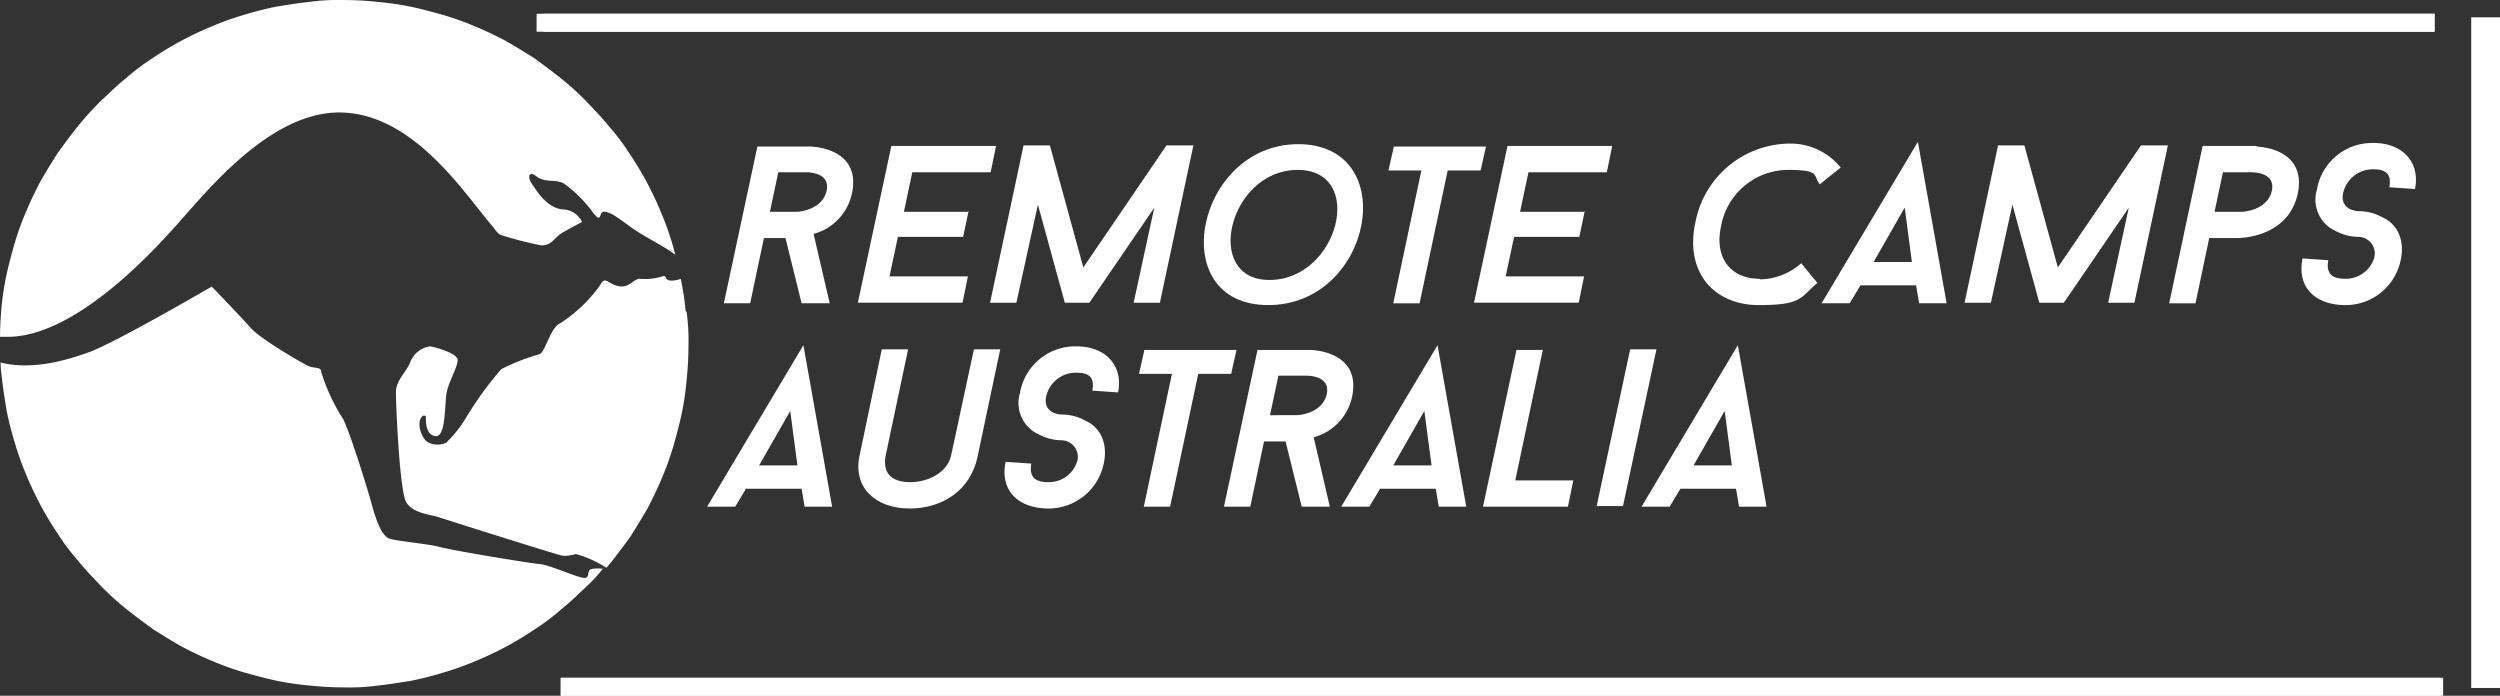
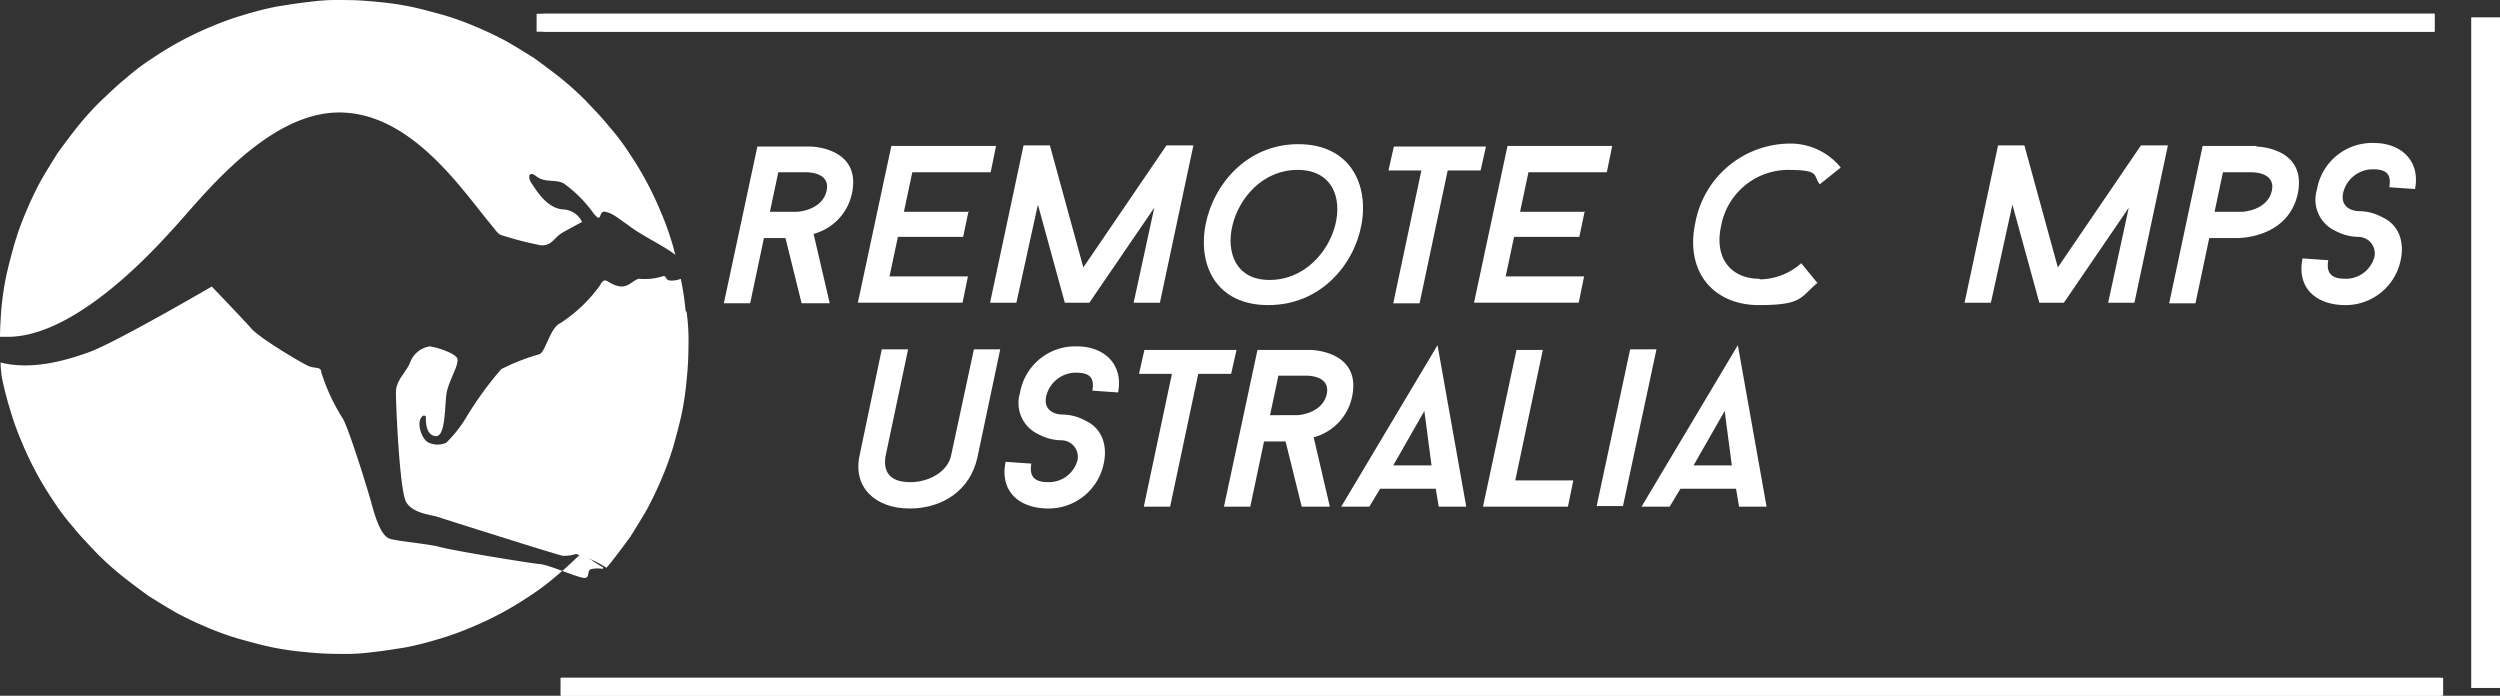
<svg xmlns="http://www.w3.org/2000/svg" width="260.528" height="72.503" viewBox="0 0 260.528 72.503">
  <rect x="0" y="0" width="260.528" height="72.503" fill="#333333" stroke="none" />
  <defs>
    <clipPath id="clip-path">
      <rect id="Rectangle_542" data-name="Rectangle 542" width="197.809" height="1.87" fill="#fff" />
    </clipPath>
    <clipPath id="clip-path-2">
      <rect id="Rectangle_544" data-name="Rectangle 544" width="196.188" height="1.87" fill="#fff" />
    </clipPath>
  </defs>
  <g id="_1_WHITE_VERSION_CLEAN" data-name="1 WHITE VERSION CLEAN" transform="translate(-33 -165.6)">
    <path id="Path_1511" data-name="Path 1511" d="M156.743,206.433l1.434-6.8h2.244l1.683,6.8h2.93l-1.683-7.232a5.551,5.551,0,0,0,3.99-4.177c1.06-4.863-4.3-4.925-4.3-4.925h-5.548L154,206.433Zm4.863-9.538H158.8l.873-4.115h2.805s2.618-.125,2.244,1.87c-.436,2.12-3.055,2.244-3.055,2.244Z" transform="translate(-45.567 -9.226)" fill="#fff" />
    <path id="Path_1512" data-name="Path 1512" d="M188,196.858h-6.8l.873-4.115h8.167L190.8,190h-10.91L176.4,206.333h10.91l.561-2.743H179.7l.873-4.115h6.8l.561-2.681Z" transform="translate(-54.002 -9.189)" fill="#fff" />
    <path id="Path_1513" data-name="Path 1513" d="M215.644,196.259,213.462,206.3H216.2l3.491-16.4h-2.805l-8.665,12.718L204.734,189.9h-2.743L198.5,206.3h2.743l2.244-10.224,2.805,10.224h2.556l6.858-10.037Z" transform="translate(-62.325 -9.151)" fill="#fff" />
    <path id="Path_1514" data-name="Path 1514" d="M244.064,189.7c-10.66,0-14.027,16.77-3.117,16.77S254.911,189.7,244.064,189.7Zm-2.992,14.151c-6.982,0-4.239-11.471,2.93-11.471S248.3,203.851,241.071,203.851Z" transform="translate(-75.783 -9.076)" fill="#fff" />
    <path id="Path_1515" data-name="Path 1515" d="M268.342,206.433l2.93-13.84H274.7l.561-2.494h-9.6l-.561,2.494h3.429l-2.93,13.84h2.743Z" transform="translate(-87.406 -9.226)" fill="#fff" />
    <path id="Path_1516" data-name="Path 1516" d="M291,196.858h-6.8l.873-4.115h8.167L293.8,190h-10.91L279.4,206.333h10.91l.561-2.743H282.7l.873-4.115h6.8l.561-2.681Z" transform="translate(-92.791 -9.189)" fill="#fff" />
    <path id="Path_1517" data-name="Path 1517" d="M322.932,203.689c-2.868,0-4.738-2.057-3.99-5.486a7.127,7.127,0,0,1,6.92-5.86c3.491,0,2.618.561,3.366,1.5l2.182-1.746a6.735,6.735,0,0,0-5.424-2.494,10.076,10.076,0,0,0-9.725,8.229c-1.122,5.237,1.995,8.6,6.608,8.6s4.3-.81,6.109-2.307l-1.683-2.057a6.61,6.61,0,0,1-4.3,1.683Z" transform="translate(-106.586 -9.038)" fill="#fff" />
-     <path id="Path_1518" data-name="Path 1518" d="M340.43,206.132l1.122-1.87h5.8l.312,1.87h2.868L347.537,189.3,337.5,206.132h2.992Zm5.735-9.975.748,5.673h-3.99l3.242-5.673Z" transform="translate(-114.671 -8.925)" fill="#fff" />
    <path id="Path_1519" data-name="Path 1519" d="M378.544,196.259,376.362,206.3H379.1l3.491-16.4h-2.805l-8.665,12.718L367.634,189.9h-2.743L361.4,206.3h2.743l2.244-10.224,2.805,10.224h2.556l6.858-10.037Z" transform="translate(-123.671 -9.151)" fill="#fff" />
    <path id="Path_1520" data-name="Path 1520" d="M404.7,190h-5.611L395.6,206.4h2.743l1.434-6.8h2.868s5.3.125,6.359-4.613c1-4.863-4.3-4.925-4.3-4.925Zm-1.5,6.858h-2.868l.873-4.115h2.868s2.618-.125,2.244,1.87c-.436,2.12-3.055,2.244-3.055,2.244Z" transform="translate(-136.55 -9.189)" fill="#fff" />
    <path id="Path_1521" data-name="Path 1521" d="M422.195,206.395a5.866,5.866,0,0,0,5.86-4.676c.436-1.995-.249-3.74-1.933-4.489a4.986,4.986,0,0,0-2.307-.623c-1.122,0-2.057-.623-1.746-1.933a3.171,3.171,0,0,1,3.117-2.431c1.372,0,1.933.5,1.683,1.87l2.681.187c.561-2.805-1.309-4.8-4.3-4.8a5.834,5.834,0,0,0-5.922,4.863,3.578,3.578,0,0,0,1.933,4.3,5.181,5.181,0,0,0,2.369.623,1.723,1.723,0,0,1,1.683,2.12,3.089,3.089,0,0,1-3.055,2.244c-1.372,0-1.995-.561-1.746-1.933l-2.681-.187c-.623,3.055,1.372,4.8,4.3,4.863Z" transform="translate(-144.879 -9)" fill="#fff" />
-     <path id="Path_1522" data-name="Path 1522" d="M154.13,240.132l1.122-1.87h5.8l.312,1.87h2.868L161.237,223.3,151.2,240.132h2.93Zm5.735-9.975.748,5.673h-3.99Z" transform="translate(-44.513 -21.729)" fill="#fff" />
    <path id="Path_1523" data-name="Path 1523" d="M181.855,240.583c3.366,0,6.3-1.87,7.045-5.361L191.268,224h-2.743l-2.369,11.034c-.374,1.808-2.431,2.805-4.239,2.805s-2.868-.748-2.618-2.618L181.668,224h-2.743l-2.307,11.034c-.748,3.366,1.683,5.548,5.174,5.548Z" transform="translate(-54.034 -21.993)" fill="#fff" />
    <path id="Path_1524" data-name="Path 1524" d="M205.395,240.395a5.866,5.866,0,0,0,5.86-4.676c.436-1.995-.249-3.74-1.933-4.489a4.986,4.986,0,0,0-2.307-.623c-1.122,0-2.057-.623-1.746-1.933a3.17,3.17,0,0,1,3.117-2.431c1.372,0,1.933.5,1.683,1.87l2.681.187c.561-2.805-1.309-4.8-4.3-4.8a5.834,5.834,0,0,0-5.922,4.863,3.578,3.578,0,0,0,1.933,4.3,5.181,5.181,0,0,0,2.369.623,1.723,1.723,0,0,1,1.683,2.12,3.089,3.089,0,0,1-3.055,2.244c-1.372,0-1.995-.561-1.746-1.933l-2.681-.187c-.623,3.055,1.372,4.8,4.3,4.863Z" transform="translate(-63.235 -21.804)" fill="#fff" />
    <path id="Path_1525" data-name="Path 1525" d="M226.642,240.433l2.93-13.84H233l.561-2.494h-9.6l-.561,2.494h3.429l-2.93,13.84h2.681Z" transform="translate(-71.702 -22.03)" fill="#fff" />
    <path id="Path_1526" data-name="Path 1526" d="M240.343,240.433l1.434-6.8h2.244l1.683,6.8h2.93l-1.683-7.232a5.551,5.551,0,0,0,3.99-4.177c1.06-4.863-4.3-4.925-4.3-4.925h-5.548L237.6,240.433Zm4.863-9.538H242.4l.873-4.115h2.805s2.618-.125,2.244,1.87c-.436,2.12-3.055,2.244-3.055,2.244Z" transform="translate(-77.05 -22.03)" fill="#fff" />
    <path id="Path_1527" data-name="Path 1527" d="M260.13,240.132l1.122-1.87h5.8l.312,1.87h2.868L267.237,223.3,257.2,240.132h2.992Zm5.735-9.975.748,5.673h-3.99Z" transform="translate(-84.431 -21.729)" fill="#fff" />
    <path id="Path_1528" data-name="Path 1528" d="M289.752,240.433l.561-2.743h-6.047l2.868-13.59h-2.743L280.9,240.433h8.852Z" transform="translate(-93.356 -22.03)" fill="#fff" />
    <path id="Path_1529" data-name="Path 1529" d="M306.134,224h-2.743L299.9,240.333h2.743Z" transform="translate(-100.511 -21.993)" fill="#fff" />
    <path id="Path_1530" data-name="Path 1530" d="M310.33,240.132l1.122-1.87h5.8l.312,1.87h2.868L317.437,223.3,307.4,240.132h2.992Zm5.735-9.975.748,5.673h-3.99Z" transform="translate(-103.335 -21.729)" fill="#fff" />
    <g id="Group_3673" data-name="Group 3673" transform="translate(88.92 167.034)">
      <rect id="Rectangle_541" data-name="Rectangle 541" width="197.809" height="1.87" transform="translate(0 0)" fill="#fff" />
      <g id="Group_3672" data-name="Group 3672" transform="translate(0 0)" clip-path="url(#clip-path)">
        <path id="Path_1531" data-name="Path 1531" d="M320.861,169.77H123.8V167.9H320.861v1.87" transform="translate(-123.114 -167.9)" fill="#fff" />
      </g>
    </g>
    <g id="Group_3675" data-name="Group 3675" transform="translate(91.414 236.233)">
      <rect id="Rectangle_543" data-name="Rectangle 543" width="196.188" height="1.87" transform="translate(0 0)" fill="#fff" />
      <g id="Group_3674" data-name="Group 3674" transform="translate(0 0)" clip-path="url(#clip-path-2)">
        <path id="Path_1532" data-name="Path 1532" d="M322.614,280.77H126.8V278.9H322.677v1.87" transform="translate(-126.738 -278.9)" fill="#fff" />
      </g>
    </g>
    <path id="Path_1533" data-name="Path 1533" d="M448.5,168.5v69.885" transform="translate(-156.472 -1.092)" fill="#fff" stroke="#fff" stroke-width="3" />
    <g id="Group_3676" data-name="Group 3676" transform="translate(33 165.6)">
      <path id="Path_1534" data-name="Path 1534" d="M33.81,200.7c6.671,0,14.339-8.042,17.144-11.159,2.868-3.055,9.725-12.219,17.393-12.219s13.029,8.416,15.959,11.845c.312.374.561.81.935.935a36.76,36.76,0,0,0,4.115,1.06c1.184.062,1.309-.748,2.244-1.309.873-.5,2.057-1.122,2.057-1.122a2.288,2.288,0,0,0-2.057-1.309c-1.683-.187-2.743-2.057-3.179-2.681s-.374-1.434.5-.748,2.057.249,2.868.748a13.36,13.36,0,0,1,2.992,2.992c1.06,1.371.5-.249,1.309-.062.748.187.935.374,2.431,1.434,1.372,1.06,3.678,2.12,4.863,3.055-.125-.374-.187-.748-.312-1.122a29.7,29.7,0,0,0-1.184-3.3q-.655-1.59-1.5-3.179a34.6,34.6,0,0,0-1.808-2.992,23.628,23.628,0,0,0-2.12-2.805c-.748-.935-1.559-1.746-2.369-2.618a32.018,32.018,0,0,0-2.618-2.369c-.935-.748-1.87-1.434-2.805-2.12-1-.623-1.995-1.247-2.992-1.808q-1.59-.842-3.179-1.5a29.7,29.7,0,0,0-3.3-1.184c-1.122-.312-2.244-.623-3.429-.873a31.374,31.374,0,0,0-3.491-.5,33.641,33.641,0,0,0-3.491-.187,21.851,21.851,0,0,0-3.491.187c-1.184.125-2.307.312-3.491.5a34.565,34.565,0,0,0-3.429.873,29.7,29.7,0,0,0-3.3,1.184q-1.59.655-3.179,1.5a34.6,34.6,0,0,0-2.992,1.808,23.631,23.631,0,0,0-2.805,2.12c-.935.748-1.746,1.559-2.618,2.369a32.014,32.014,0,0,0-2.369,2.618c-.748.935-1.434,1.87-2.12,2.805-.623,1-1.247,1.995-1.808,2.992q-.842,1.59-1.5,3.179a29.7,29.7,0,0,0-1.184,3.3c-.312,1.122-.623,2.244-.873,3.429a31.368,31.368,0,0,0-.5,3.491c-.062.935-.125,1.808-.125,2.743h.81Z" transform="translate(-33 -165.6)" fill="#fff" />
-       <path id="Path_1535" data-name="Path 1535" d="M95.878,242.925a3.245,3.245,0,0,0-1.122,0c-.686.062-.125,1-.873.935s-3.678-1.372-4.551-1.434-9.289-1.434-10.536-1.808c-1.184-.312-4.738-.623-5.237-.873s-1.06-.935-1.746-3.429-2.618-8.541-3.117-9.164a20.09,20.09,0,0,1-2.182-4.738c0-.623-.748-.312-1.434-.686-.686-.312-4.925-2.805-5.86-3.865s-4.115-4.364-4.115-4.364-10.162,5.922-12.842,6.858c-2.431.873-5.922,1.87-9.164,1.06a12.105,12.105,0,0,0,.125,1.5c.125,1.184.312,2.307.5,3.491a34.558,34.558,0,0,0,.873,3.429,29.7,29.7,0,0,0,1.184,3.3q.655,1.59,1.5,3.179a34.587,34.587,0,0,0,1.808,2.992,23.632,23.632,0,0,0,2.12,2.805c.748.935,1.559,1.746,2.369,2.618a32.019,32.019,0,0,0,2.618,2.369c.935.748,1.87,1.434,2.805,2.12,1,.623,1.995,1.247,2.992,1.808q1.59.842,3.179,1.5a29.7,29.7,0,0,0,3.3,1.184c1.122.312,2.244.623,3.429.873a31.374,31.374,0,0,0,3.491.5,33.645,33.645,0,0,0,3.491.187,21.856,21.856,0,0,0,3.491-.187c1.184-.125,2.307-.312,3.491-.5a34.561,34.561,0,0,0,3.429-.873,29.707,29.707,0,0,0,3.3-1.184q1.59-.655,3.179-1.5a34.588,34.588,0,0,0,2.992-1.808,23.627,23.627,0,0,0,2.805-2.12c.935-.748,1.746-1.559,2.618-2.369A15.212,15.212,0,0,0,95.94,242.8h-.062Z" transform="translate(-33.038 -183.638)" fill="#fff" />
+       <path id="Path_1535" data-name="Path 1535" d="M95.878,242.925a3.245,3.245,0,0,0-1.122,0c-.686.062-.125,1-.873.935s-3.678-1.372-4.551-1.434-9.289-1.434-10.536-1.808c-1.184-.312-4.738-.623-5.237-.873s-1.06-.935-1.746-3.429-2.618-8.541-3.117-9.164a20.09,20.09,0,0,1-2.182-4.738c0-.623-.748-.312-1.434-.686-.686-.312-4.925-2.805-5.86-3.865s-4.115-4.364-4.115-4.364-10.162,5.922-12.842,6.858c-2.431.873-5.922,1.87-9.164,1.06a12.105,12.105,0,0,0,.125,1.5a34.558,34.558,0,0,0,.873,3.429,29.7,29.7,0,0,0,1.184,3.3q.655,1.59,1.5,3.179a34.587,34.587,0,0,0,1.808,2.992,23.632,23.632,0,0,0,2.12,2.805c.748.935,1.559,1.746,2.369,2.618a32.019,32.019,0,0,0,2.618,2.369c.935.748,1.87,1.434,2.805,2.12,1,.623,1.995,1.247,2.992,1.808q1.59.842,3.179,1.5a29.7,29.7,0,0,0,3.3,1.184c1.122.312,2.244.623,3.429.873a31.374,31.374,0,0,0,3.491.5,33.645,33.645,0,0,0,3.491.187,21.856,21.856,0,0,0,3.491-.187c1.184-.125,2.307-.312,3.491-.5a34.561,34.561,0,0,0,3.429-.873,29.707,29.707,0,0,0,3.3-1.184q1.59-.655,3.179-1.5a34.588,34.588,0,0,0,2.992-1.808,23.627,23.627,0,0,0,2.805-2.12c.935-.748,1.746-1.559,2.618-2.369A15.212,15.212,0,0,0,95.94,242.8h-.062Z" transform="translate(-33.038 -183.638)" fill="#fff" />
      <path id="Path_1536" data-name="Path 1536" d="M129.373,215.332a28.094,28.094,0,0,0-.5-3.3,2.585,2.585,0,0,1-1,.187c-.748,0-.374-.623-.935-.436a5.968,5.968,0,0,1-2.307.249c-.623-.062-1.184,1.06-2.307.748-1.122-.249-1.309-1.122-1.87-.062a15.333,15.333,0,0,1-4.115,3.927c-1.06.436-1.559,2.992-2.182,3.242a21.805,21.805,0,0,0-3.99,1.559,36.151,36.151,0,0,0-3.553,4.863,13.271,13.271,0,0,1-2.182,2.805,2.2,2.2,0,0,1-1.933-.062c-.686-.436-1.247-2.182-.5-2.743.125-.062.312,0,.312.125,0,.561,0,1.933,1.06,1.995,1.06,0,.873-3.429,1.122-4.613s1.184-2.681,1.122-3.366-2.494-1.372-2.93-1.372a2.6,2.6,0,0,0-1.995,1.621c-.436,1.122-1.5,1.87-1.5,3.179s.374,10.162,1.06,11.408c.686,1.184,2.494,1.309,3.3,1.559.748.249,12.344,3.928,13.029,4.052a4.03,4.03,0,0,0,1.372-.187,12.053,12.053,0,0,1,3.179,1.434c.125-.125.249-.312.374-.436.748-.935,1.434-1.87,2.12-2.805.623-1,1.247-1.995,1.808-2.992q.842-1.59,1.5-3.179a29.7,29.7,0,0,0,1.184-3.3c.312-1.122.623-2.244.873-3.429a31.37,31.37,0,0,0,.5-3.491,33.641,33.641,0,0,0,.187-3.491,21.851,21.851,0,0,0-.187-3.491Z" transform="translate(-57.93 -182.977)" fill="#fff" />
    </g>
  </g>
</svg>